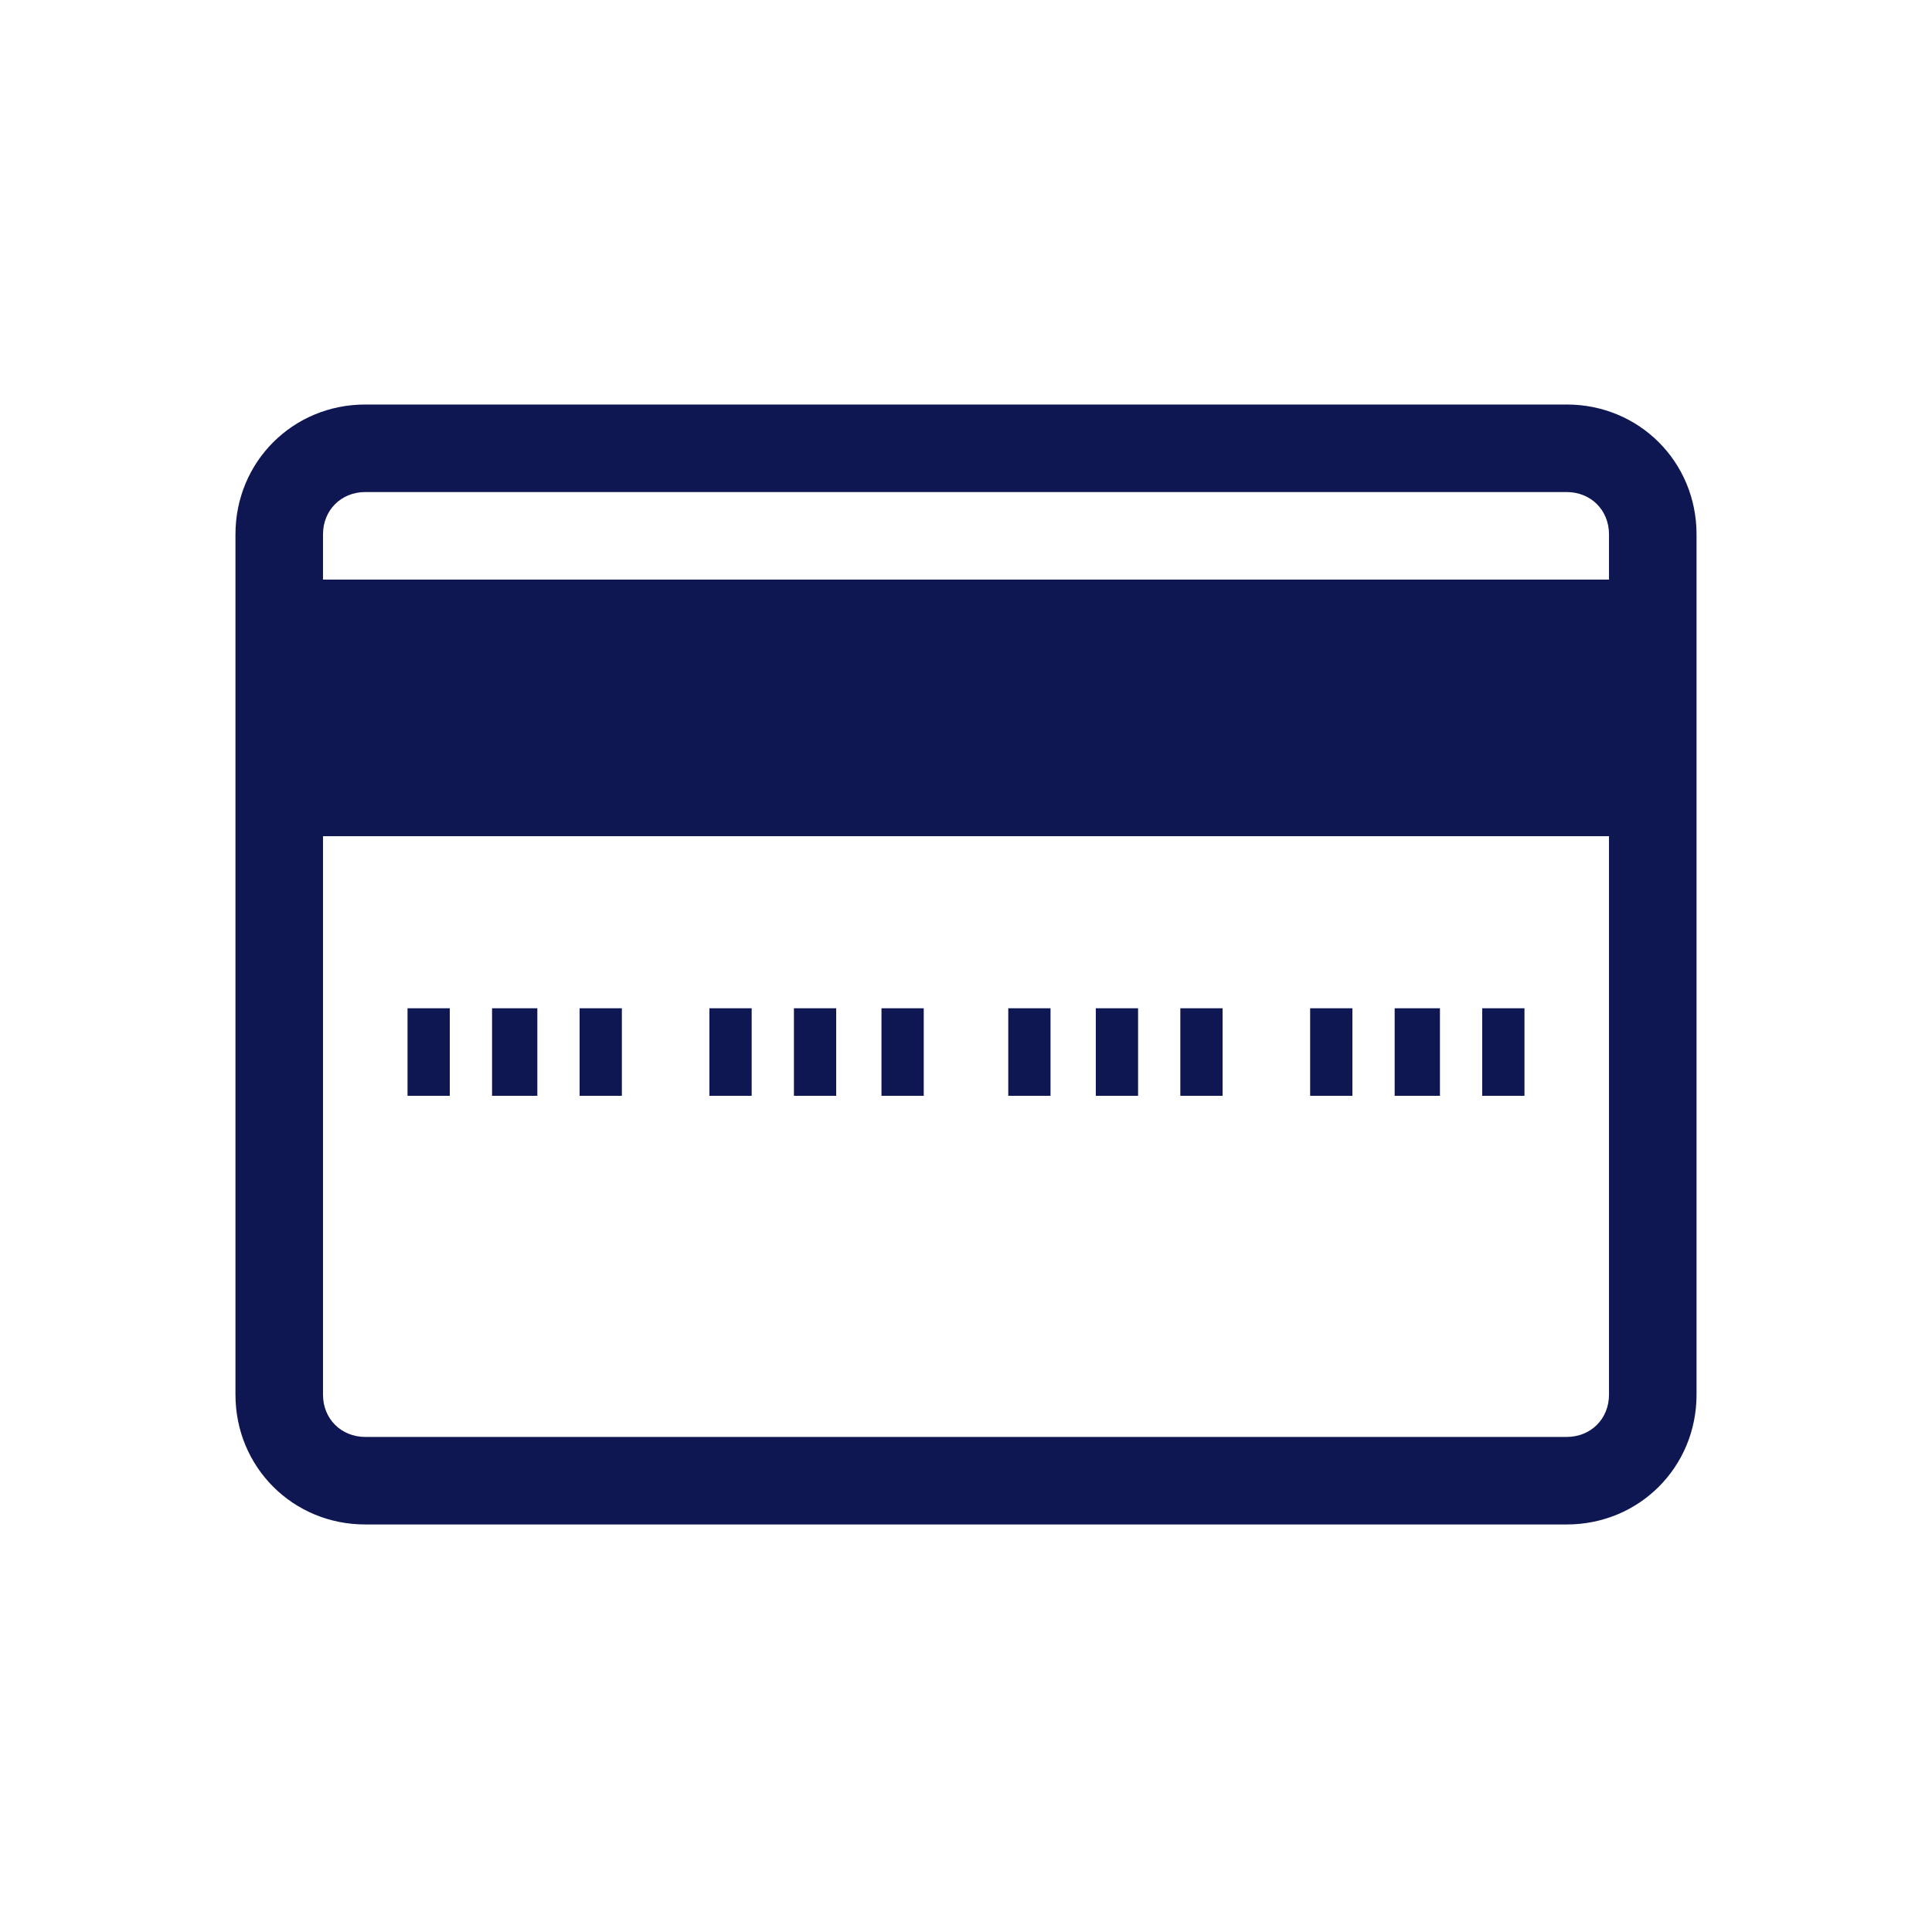
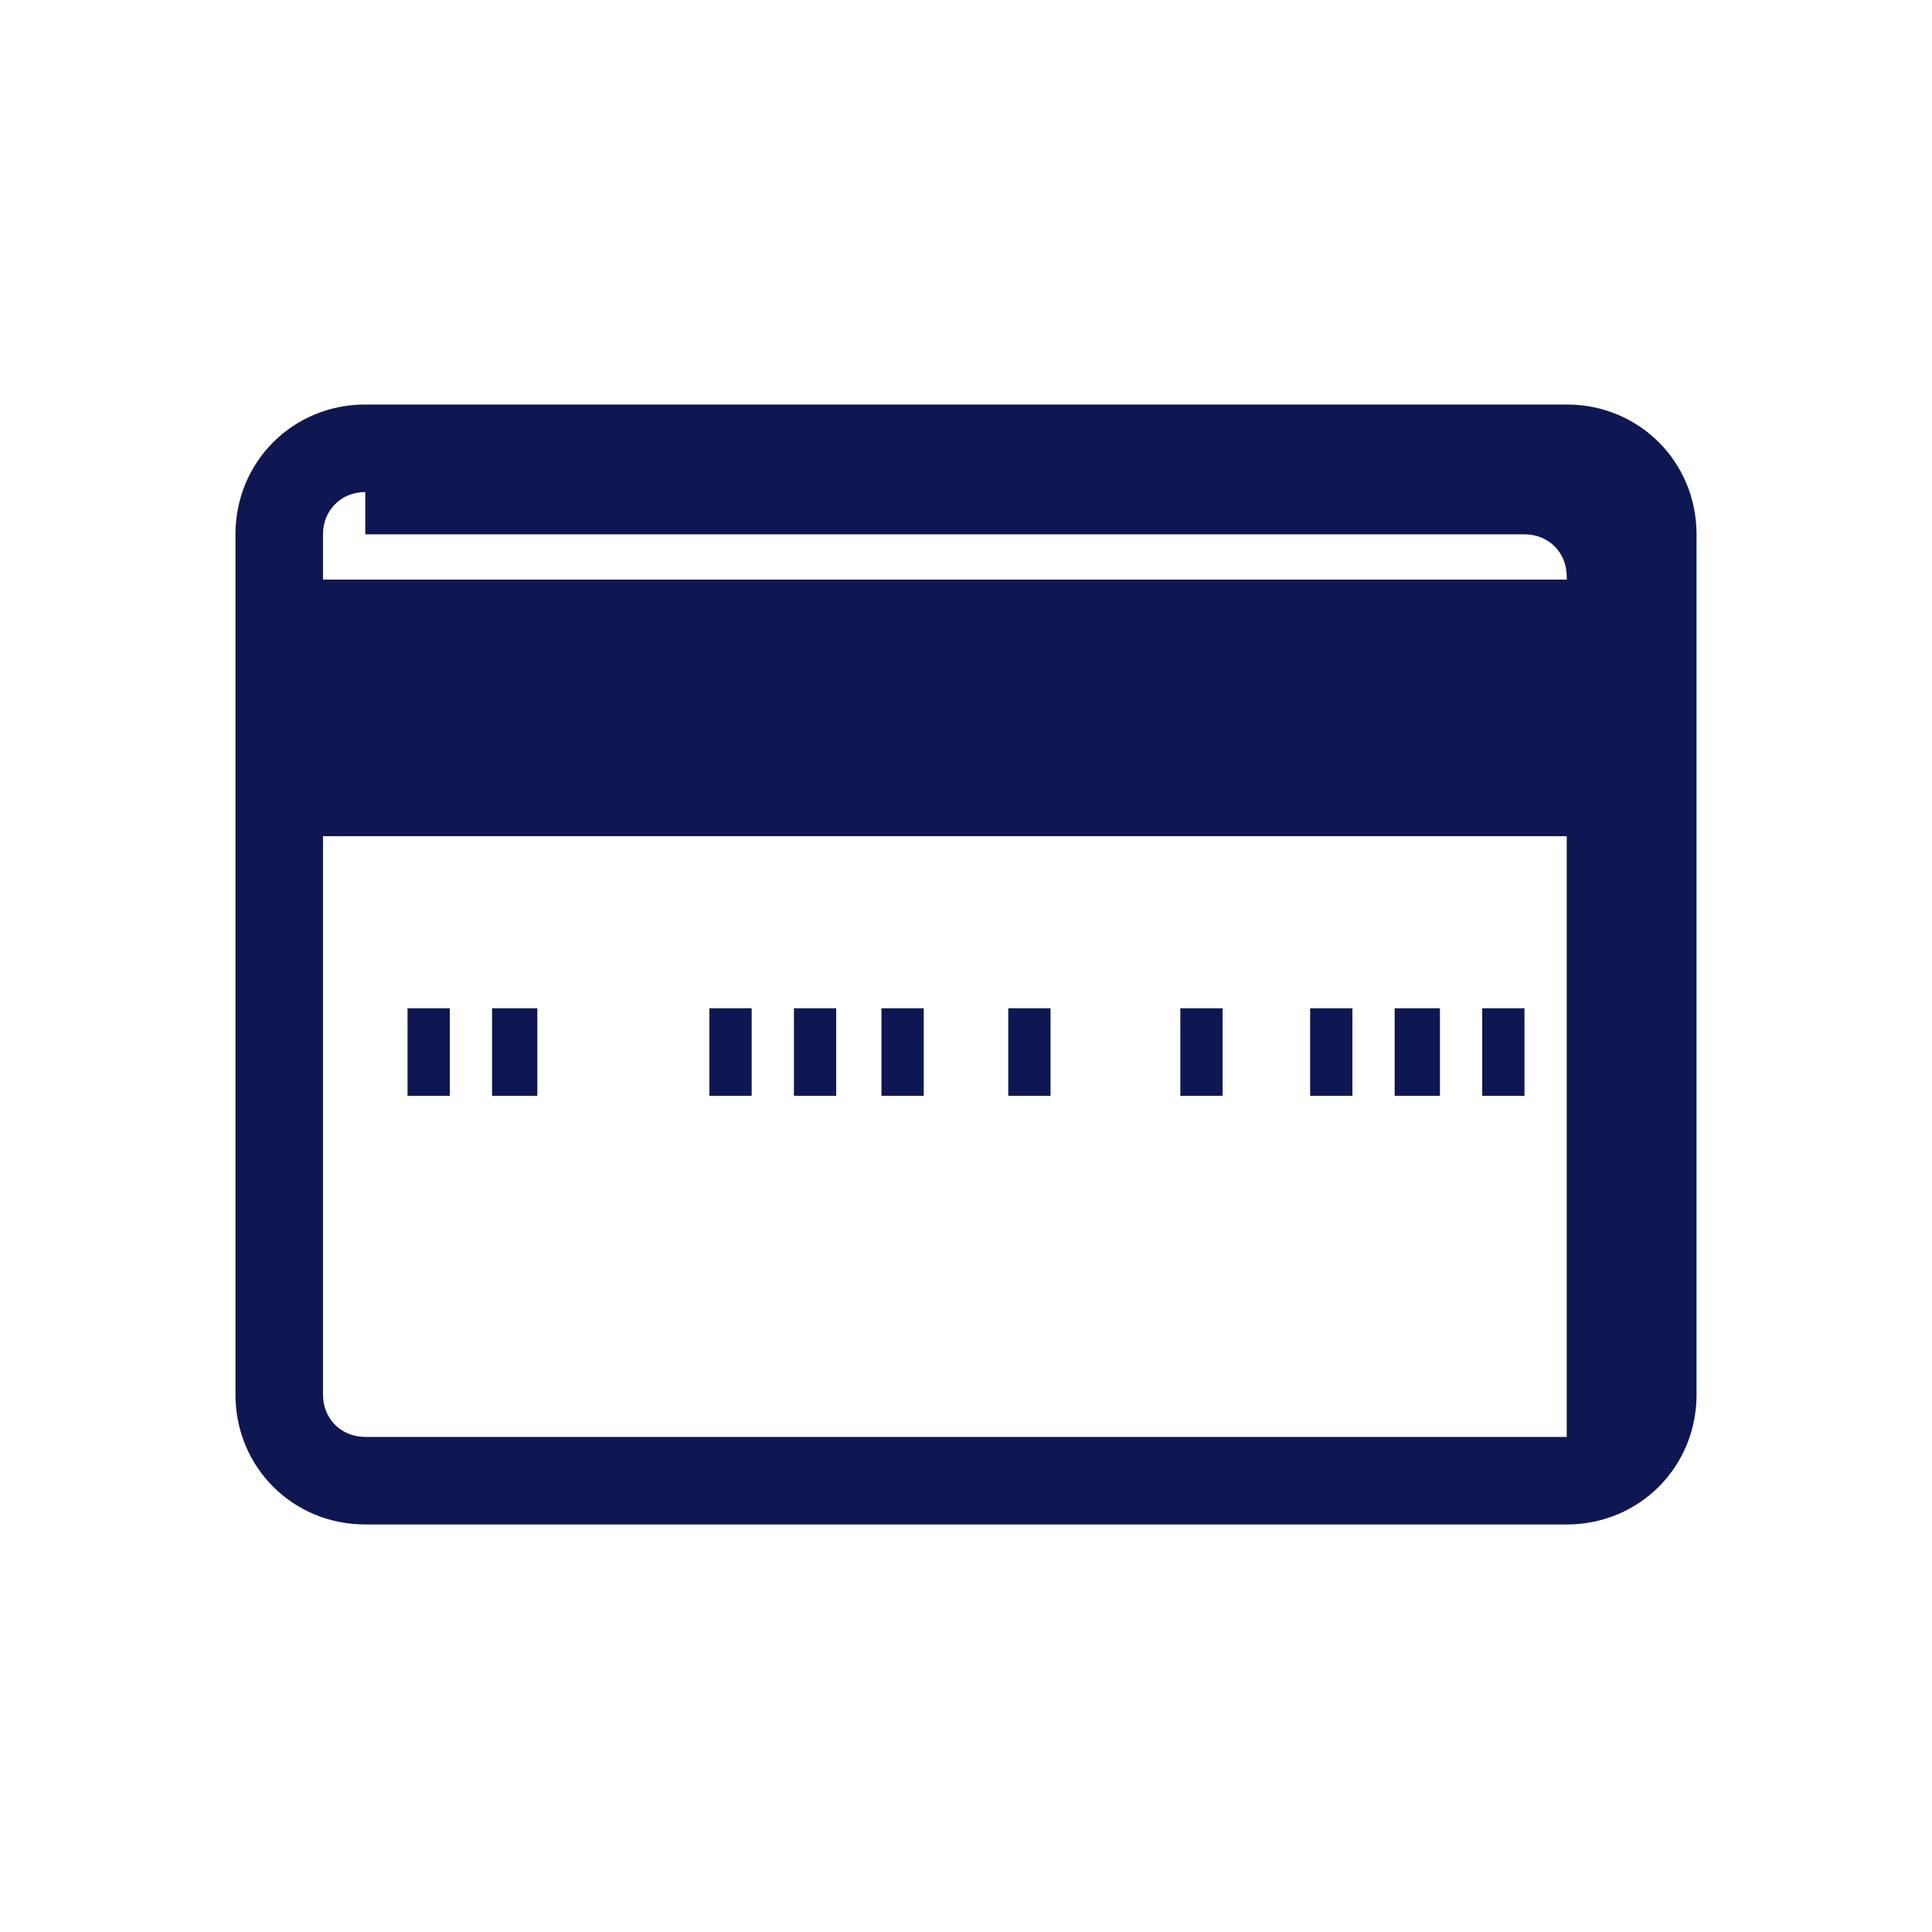
<svg xmlns="http://www.w3.org/2000/svg" id="Layer_1" style="enable-background:new 0 0 64 64;" version="1.1" viewBox="0 0 64 64" xml:space="preserve">
  <style type="text/css">
	.st0{fill:#134563;}
</style>
  <g>
    <g id="Icon-Credit-Card" transform="translate(128, 532)">
-       <path d="M-76.1-481.5h-39.8c-2.4,0-4.3-1.9-4.3-4.3v-28.5c0-2.4,1.9-4.3,4.3-4.3h39.8     c2.4,0,4.3,1.9,4.3,4.3v28.5C-71.8-483.4-73.7-481.5-76.1-481.5L-76.1-481.5z M-115.9-515.7c-0.8,0-1.4,0.6-1.4,1.4v28.5     c0,0.8,0.6,1.4,1.4,1.4h39.8c0.8,0,1.4-0.6,1.4-1.4v-28.5c0-0.8-0.6-1.4-1.4-1.4H-115.9L-115.9-515.7z" id="Fill-7_1_" fill="#0e1752" opacity="1" original-fill="#134563" />
+       <path d="M-76.1-481.5h-39.8c-2.4,0-4.3-1.9-4.3-4.3v-28.5c0-2.4,1.9-4.3,4.3-4.3h39.8     c2.4,0,4.3,1.9,4.3,4.3v28.5C-71.8-483.4-73.7-481.5-76.1-481.5L-76.1-481.5z M-115.9-515.7c-0.8,0-1.4,0.6-1.4,1.4v28.5     c0,0.8,0.6,1.4,1.4,1.4h39.8v-28.5c0-0.8-0.6-1.4-1.4-1.4H-115.9L-115.9-515.7z" id="Fill-7_1_" fill="#0e1752" opacity="1" original-fill="#134563" />
      <polygon id="Fill-8_1_" points="-118.8,-512.8 -73.2,-512.8 -73.2,-504.3 -118.8,-504.3    " fill="#0e1752" opacity="1" original-fill="#134563" />
      <polygon id="Fill-9_1_" points="-114.5,-498.6 -113.1,-498.6 -113.1,-495.7 -114.5,-495.7    " fill="#0e1752" opacity="1" original-fill="#134563" />
      <polygon id="Fill-10_1_" points="-111.7,-498.6 -110.2,-498.6 -110.2,-495.7 -111.7,-495.7    " fill="#0e1752" opacity="1" original-fill="#134563" />
-       <polygon id="Fill-11_1_" points="-108.8,-498.6 -107.4,-498.6 -107.4,-495.7 -108.8,-495.7    " fill="#0e1752" opacity="1" original-fill="#134563" />
      <polygon id="Fill-12_1_" points="-104.5,-498.6 -103.1,-498.6 -103.1,-495.7 -104.5,-495.7    " fill="#0e1752" opacity="1" original-fill="#134563" />
      <polygon id="Fill-13_1_" points="-101.7,-498.6 -100.3,-498.6 -100.3,-495.7 -101.7,-495.7    " fill="#0e1752" opacity="1" original-fill="#134563" />
      <polygon id="Fill-14_1_" points="-98.8,-498.6 -97.4,-498.6 -97.4,-495.7 -98.8,-495.7    " fill="#0e1752" opacity="1" original-fill="#134563" />
      <polygon id="Fill-15_1_" points="-94.6,-498.6 -93.2,-498.6 -93.2,-495.7 -94.6,-495.7    " fill="#0e1752" opacity="1" original-fill="#134563" />
-       <polygon id="Fill-16_1_" points="-91.7,-498.6 -90.3,-498.6 -90.3,-495.7 -91.7,-495.7    " fill="#0e1752" opacity="1" original-fill="#134563" />
      <polygon id="Fill-17_1_" points="-88.9,-498.6 -87.5,-498.6 -87.5,-495.7 -88.9,-495.7    " fill="#0e1752" opacity="1" original-fill="#134563" />
      <polygon id="Fill-18_1_" points="-84.6,-498.6 -83.2,-498.6 -83.2,-495.7 -84.6,-495.7    " fill="#0e1752" opacity="1" original-fill="#134563" />
      <polygon id="Fill-19_1_" points="-81.8,-498.6 -80.3,-498.6 -80.3,-495.7 -81.8,-495.7    " fill="#0e1752" opacity="1" original-fill="#134563" />
      <polygon id="Fill-20_1_" points="-78.9,-498.6 -77.5,-498.6 -77.5,-495.7 -78.9,-495.7    " fill="#0e1752" opacity="1" original-fill="#134563" />
    </g>
  </g>
</svg>